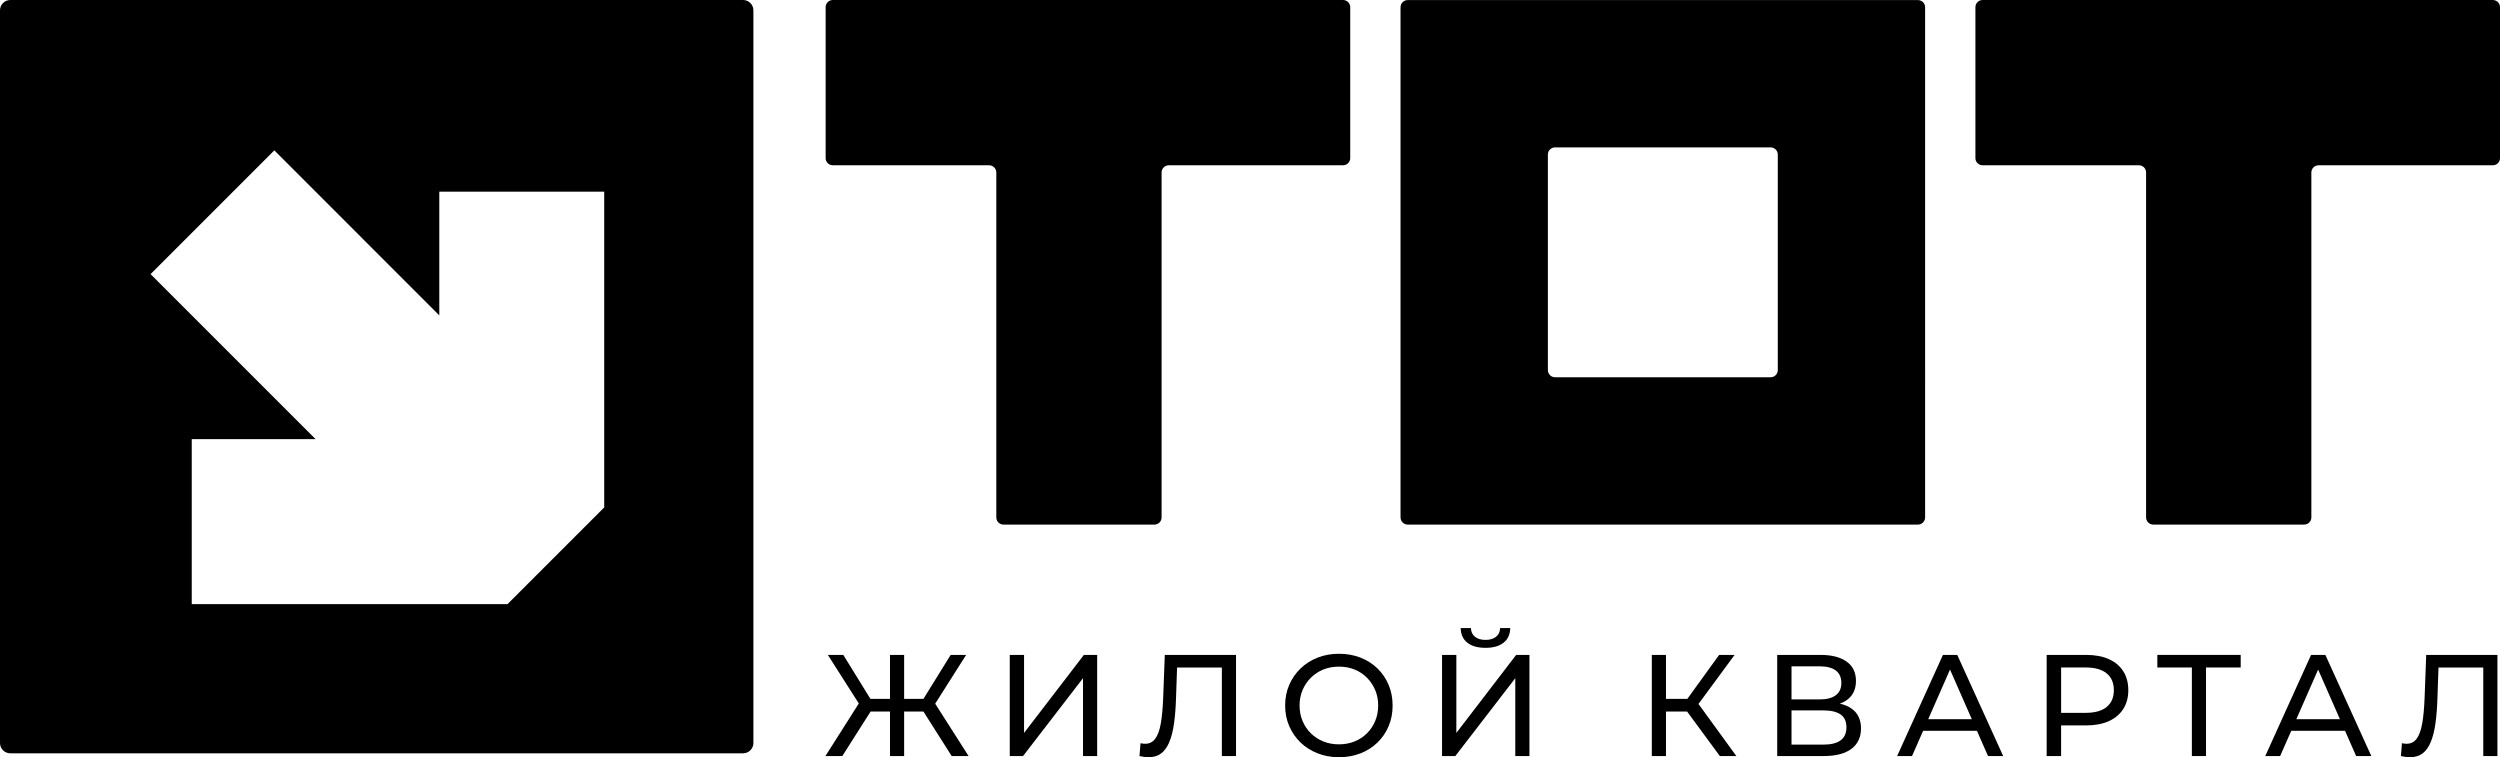
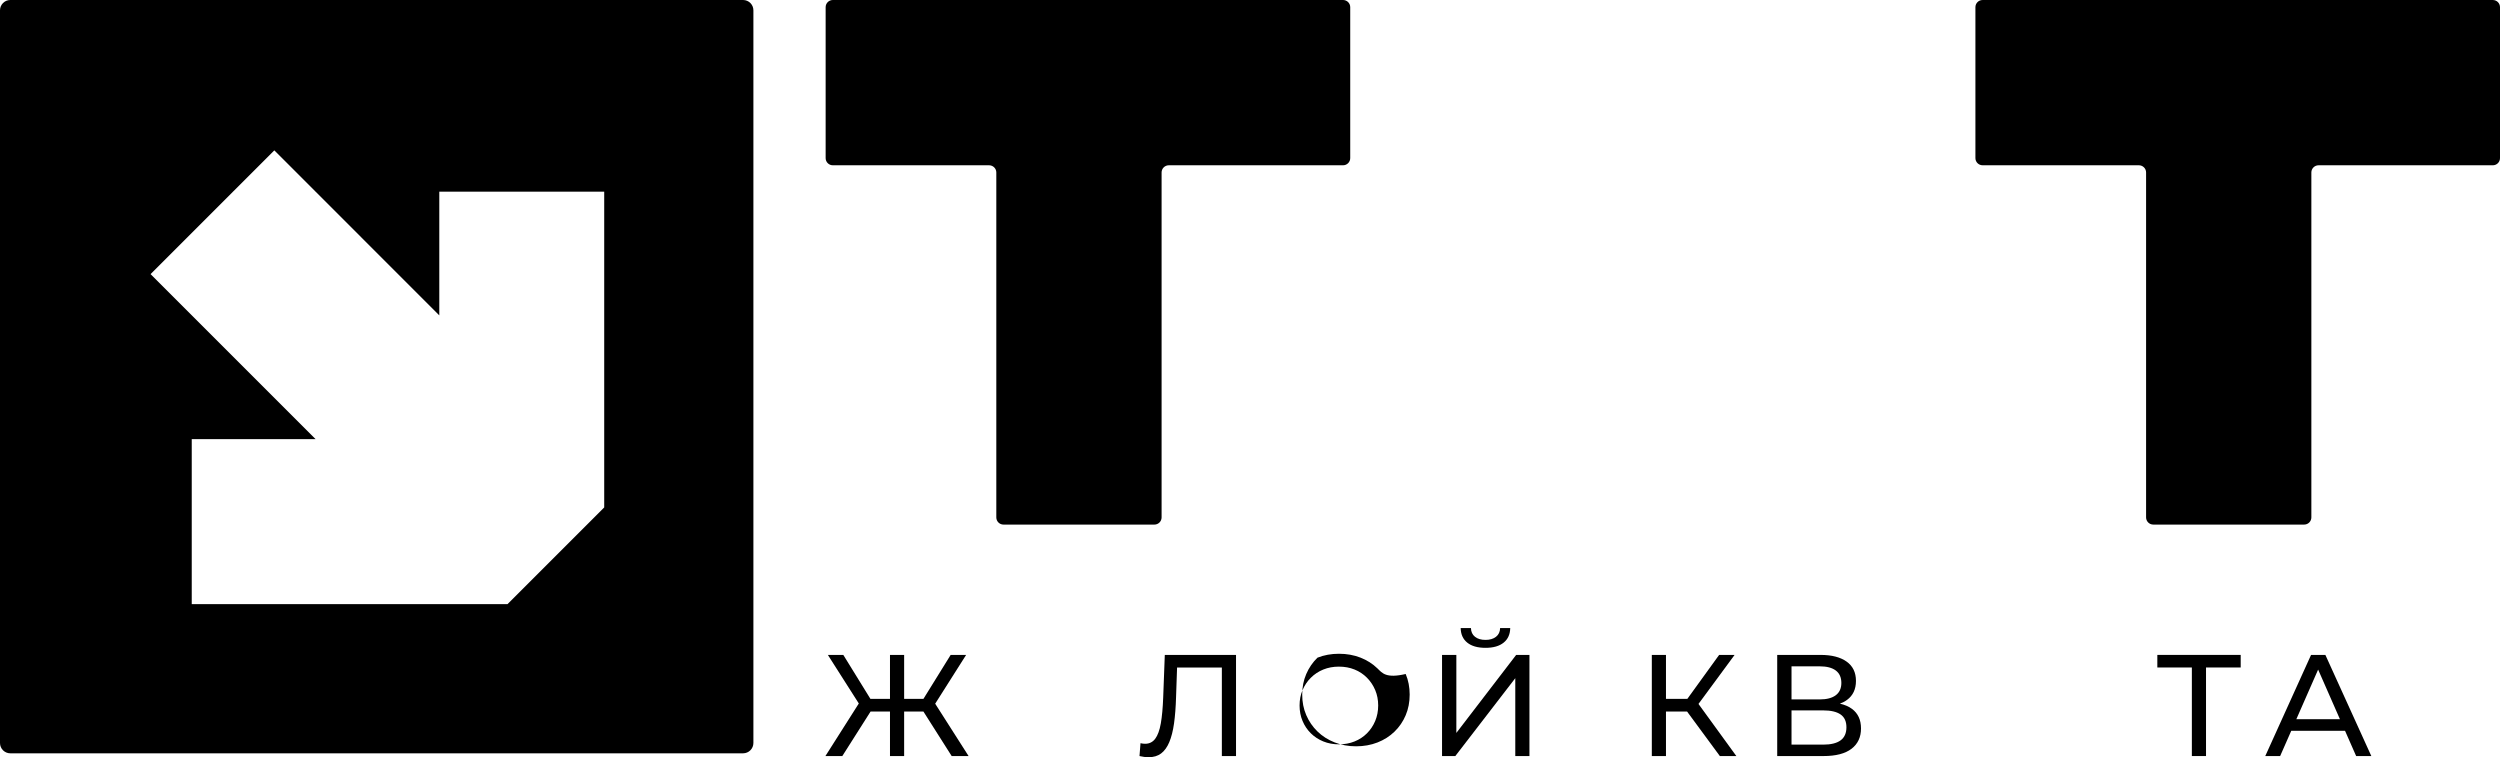
<svg xmlns="http://www.w3.org/2000/svg" version="1.1" id="Слой_1" x="0px" y="0px" width="275.707px" height="83.507px" viewBox="0 0 275.707 83.507" xml:space="preserve">
  <path d="M83.087,81.938v-80.8C83.087,0.51,82.577,0,81.949,0H1.137C0.509,0,0,0.51,0,1.139v80.8c0,0.629,0.509,1.139,1.137,1.139 h80.812C82.577,83.077,83.087,82.567,83.087,81.938 M21.146,66.623V48.426h13.656L16.605,30.229l13.646-13.646l18.196,18.197V21.135 h18.187v34.827L55.973,66.623H21.146z" />
-   <path d="M155.247,57.853h56.267c0.438,0,0.793-0.355,0.793-0.792V0.801c0-0.438-0.354-0.793-0.793-0.793h-56.267 c-0.438,0-0.792,0.354-0.792,0.793v56.26C154.455,57.497,154.809,57.853,155.247,57.853 M196.059,17.047v23.766 c0,0.438-0.355,0.793-0.793,0.793h-23.771c-0.438,0-0.791-0.354-0.791-0.793V17.047c0-0.438,0.354-0.793,0.791-0.793h23.771 C195.704,16.254,196.059,16.609,196.059,17.047z" />
  <path d="M91.847,18.228h17.236c0.438,0,0.793,0.355,0.793,0.792v38.041c0,0.438,0.354,0.792,0.792,0.792h16.643 c0.438,0,0.793-0.354,0.793-0.792V19.02c0-0.437,0.354-0.792,0.792-0.792h19.218c0.438,0,0.793-0.355,0.793-0.792V0.793 c0-0.438-0.355-0.793-0.793-0.793H91.847c-0.438,0-0.793,0.355-0.793,0.793v16.642C91.054,17.873,91.409,18.228,91.847,18.228" />
  <path d="M217.854,0.793v16.642c0,0.438,0.355,0.792,0.793,0.792h17.236c0.438,0,0.793,0.355,0.793,0.792v38.041 c0,0.437,0.355,0.792,0.793,0.792h16.643c0.438,0,0.791-0.355,0.791-0.792V19.02c0-0.437,0.355-0.792,0.793-0.792h19.218 c0.438,0,0.793-0.355,0.793-0.792V0.793c0-0.438-0.354-0.792-0.793-0.792h-56.267C218.209,0,217.854,0.355,217.854,0.793" />
  <polygon points="106.547,72.226 104.842,72.226 101.841,77.07 99.711,77.07 99.711,72.226 98.15,72.226 98.15,77.07 95.991,77.07 93.003,72.226 91.299,72.226 94.712,77.582 91.029,83.379 92.893,83.379 96.008,78.472 98.15,78.472 98.15,83.379 99.711,83.379 99.711,78.472 101.839,78.472 104.954,83.379 106.818,83.379 103.135,77.606 " />
-   <polygon points="112.936,80.83 112.936,72.226 111.359,72.226 111.359,83.379 112.825,83.379 119.437,74.791 119.437,83.379 120.999,83.379 120.999,72.226 119.534,72.226 " />
  <path d="M128.28,76.927c-0.043,1.146-0.13,2.097-0.262,2.852c-0.133,0.754-0.338,1.317-0.615,1.689 c-0.276,0.371-0.648,0.557-1.115,0.557c-0.169,0-0.34-0.021-0.51-0.063l-0.111,1.418c0.191,0.043,0.366,0.075,0.526,0.097 c0.159,0.021,0.319,0.031,0.478,0.031c0.552,0,1.011-0.139,1.379-0.415c0.366-0.276,0.666-0.689,0.9-1.242 c0.233-0.552,0.409-1.243,0.526-2.071c0.116-0.829,0.191-1.795,0.223-2.9l0.112-3.266h4.938v9.767h1.563V72.226h-7.855 L128.28,76.927z" />
-   <path d="M151.909,73.715c-0.531-0.515-1.158-0.912-1.879-1.194c-0.723-0.281-1.51-0.422-2.358-0.422c-0.86,0-1.652,0.143-2.374,0.43 c-0.723,0.287-1.35,0.688-1.881,1.204c-0.531,0.515-0.945,1.116-1.242,1.808c-0.298,0.691-0.445,1.445-0.445,2.263 s0.147,1.572,0.445,2.263c0.297,0.689,0.711,1.293,1.242,1.809s1.161,0.916,1.889,1.203c0.727,0.285,1.516,0.43,2.366,0.43 c0.849,0,1.636-0.141,2.358-0.422c0.721-0.281,1.348-0.68,1.879-1.195s0.943-1.119,1.234-1.809c0.293-0.691,0.439-1.449,0.439-2.278 c0-0.817-0.146-1.575-0.439-2.271C152.852,74.837,152.44,74.231,151.909,73.715 M151.663,79.507 c-0.218,0.521-0.521,0.975-0.908,1.363c-0.389,0.389-0.845,0.688-1.371,0.899c-0.525,0.213-1.102,0.319-1.729,0.319 c-0.615,0-1.188-0.106-1.713-0.319c-0.525-0.212-0.985-0.511-1.378-0.899c-0.394-0.389-0.698-0.842-0.915-1.363 c-0.219-0.52-0.328-1.089-0.328-1.704c0-0.616,0.109-1.183,0.328-1.696c0.217-0.518,0.521-0.971,0.915-1.363 c0.393-0.393,0.853-0.695,1.378-0.908s1.098-0.318,1.713-0.318c0.627,0,1.203,0.105,1.729,0.318 c0.526,0.213,0.982,0.516,1.371,0.908c0.387,0.393,0.69,0.846,0.908,1.363c0.217,0.514,0.327,1.08,0.327,1.696 C151.99,78.418,151.879,78.987,151.663,79.507z" />
+   <path d="M151.909,73.715c-0.531-0.515-1.158-0.912-1.879-1.194c-0.723-0.281-1.51-0.422-2.358-0.422c-0.86,0-1.652,0.143-2.374,0.43 c-0.531,0.515-0.945,1.116-1.242,1.808c-0.298,0.691-0.445,1.445-0.445,2.263 s0.147,1.572,0.445,2.263c0.297,0.689,0.711,1.293,1.242,1.809s1.161,0.916,1.889,1.203c0.727,0.285,1.516,0.43,2.366,0.43 c0.849,0,1.636-0.141,2.358-0.422c0.721-0.281,1.348-0.68,1.879-1.195s0.943-1.119,1.234-1.809c0.293-0.691,0.439-1.449,0.439-2.278 c0-0.817-0.146-1.575-0.439-2.271C152.852,74.837,152.44,74.231,151.909,73.715 M151.663,79.507 c-0.218,0.521-0.521,0.975-0.908,1.363c-0.389,0.389-0.845,0.688-1.371,0.899c-0.525,0.213-1.102,0.319-1.729,0.319 c-0.615,0-1.188-0.106-1.713-0.319c-0.525-0.212-0.985-0.511-1.378-0.899c-0.394-0.389-0.698-0.842-0.915-1.363 c-0.219-0.52-0.328-1.089-0.328-1.704c0-0.616,0.109-1.183,0.328-1.696c0.217-0.518,0.521-0.971,0.915-1.363 c0.393-0.393,0.853-0.695,1.378-0.908s1.098-0.318,1.713-0.318c0.627,0,1.203,0.105,1.729,0.318 c0.526,0.213,0.982,0.516,1.371,0.908c0.387,0.393,0.69,0.846,0.908,1.363c0.217,0.514,0.327,1.08,0.327,1.696 C151.99,78.418,151.879,78.987,151.663,79.507z" />
  <path d="M163.828,71.445c0.86,0,1.526-0.191,1.999-0.575c0.473-0.381,0.714-0.918,0.725-1.607h-1.115 c-0.01,0.414-0.161,0.735-0.453,0.963c-0.293,0.229-0.678,0.344-1.155,0.344c-0.489,0-0.876-0.115-1.163-0.344 c-0.287-0.228-0.436-0.549-0.447-0.963h-1.131c0.011,0.689,0.253,1.227,0.726,1.607C162.285,71.254,162.958,71.445,163.828,71.445" />
  <polygon points="160.61,80.83 160.61,72.226 159.032,72.226 159.032,83.379 160.497,83.379 167.11,74.791 167.11,83.379 168.671,83.379 168.671,72.226 167.206,72.226 " />
  <polygon points="191.296,72.226 189.59,72.226 186.087,77.07 183.728,77.07 183.728,72.226 182.167,72.226 182.167,83.379 183.728,83.379 183.728,78.472 186.057,78.472 189.67,83.379 191.488,83.379 187.313,77.633 " />
  <path d="M204.242,78.177c-0.357-0.266-0.808-0.455-1.333-0.577c0.283-0.11,0.551-0.239,0.783-0.411 c0.659-0.482,0.988-1.181,0.988-2.095c0-0.935-0.344-1.646-1.036-2.134c-0.69-0.49-1.641-0.734-2.853-0.734h-4.795V83.38h5.1 c1.369,0,2.402-0.27,3.098-0.805c0.697-0.536,1.044-1.283,1.044-2.239C205.238,79.39,204.906,78.671,204.242,78.177 M197.574,73.485 h3.107c0.775,0,1.366,0.153,1.776,0.461c0.408,0.308,0.613,0.766,0.613,1.371c0,0.595-0.205,1.046-0.613,1.354 c-0.41,0.309-1.001,0.463-1.776,0.463h-3.107V73.485z M202.983,81.651c-0.43,0.313-1.07,0.469-1.92,0.469h-3.489v-3.776h3.489 c0.85,0,1.49,0.149,1.92,0.447c0.43,0.296,0.646,0.77,0.646,1.417C203.628,80.856,203.413,81.338,202.983,81.651z" />
-   <path d="M214.272,72.226l-5.051,11.153h1.642l1.226-2.787h5.93l1.226,2.787h1.673l-5.067-11.153H214.272z M212.647,79.317 l2.406-5.475l2.405,5.475H212.647z" />
-   <path d="M232.563,72.688c-0.689-0.309-1.523-0.463-2.501-0.463h-4.35v11.153h1.593v-3.378h2.757c0.978,0,1.812-0.156,2.501-0.469 c0.69-0.314,1.222-0.76,1.594-1.34c0.371-0.578,0.559-1.271,0.559-2.078c0-0.808-0.188-1.504-0.559-2.088 C233.785,73.442,233.253,72.996,232.563,72.688 M232.333,77.961c-0.526,0.437-1.299,0.653-2.319,0.653h-2.708v-5.003h2.708 c1.021,0,1.793,0.219,2.319,0.655c0.527,0.434,0.789,1.051,0.789,1.848C233.122,76.91,232.86,77.526,232.333,77.961z" />
  <polygon points="237.917,73.612 241.724,73.612 241.724,83.379 243.286,83.379 243.286,73.612 247.11,73.612 247.11,72.225 237.917,72.225 " />
  <path d="M254.87,72.226l-5.05,11.153h1.641l1.226-2.787h5.93l1.226,2.787h1.673l-5.067-11.153H254.87z M253.246,79.317l2.404-5.475 l2.405,5.475H253.246z" />
-   <path d="M267.569,72.226l-0.176,4.701c-0.043,1.146-0.13,2.097-0.262,2.852c-0.134,0.754-0.338,1.316-0.613,1.689 c-0.277,0.372-0.649,0.557-1.115,0.557c-0.172,0-0.341-0.021-0.511-0.063l-0.112,1.418c0.191,0.043,0.367,0.075,0.527,0.097 c0.158,0.021,0.317,0.031,0.478,0.031c0.552,0,1.011-0.138,1.378-0.415c0.367-0.276,0.666-0.689,0.9-1.242 c0.232-0.552,0.409-1.243,0.525-2.071c0.117-0.829,0.191-1.795,0.223-2.9l0.113-3.266h4.938v9.767h1.561V72.226H267.569z" />
</svg>